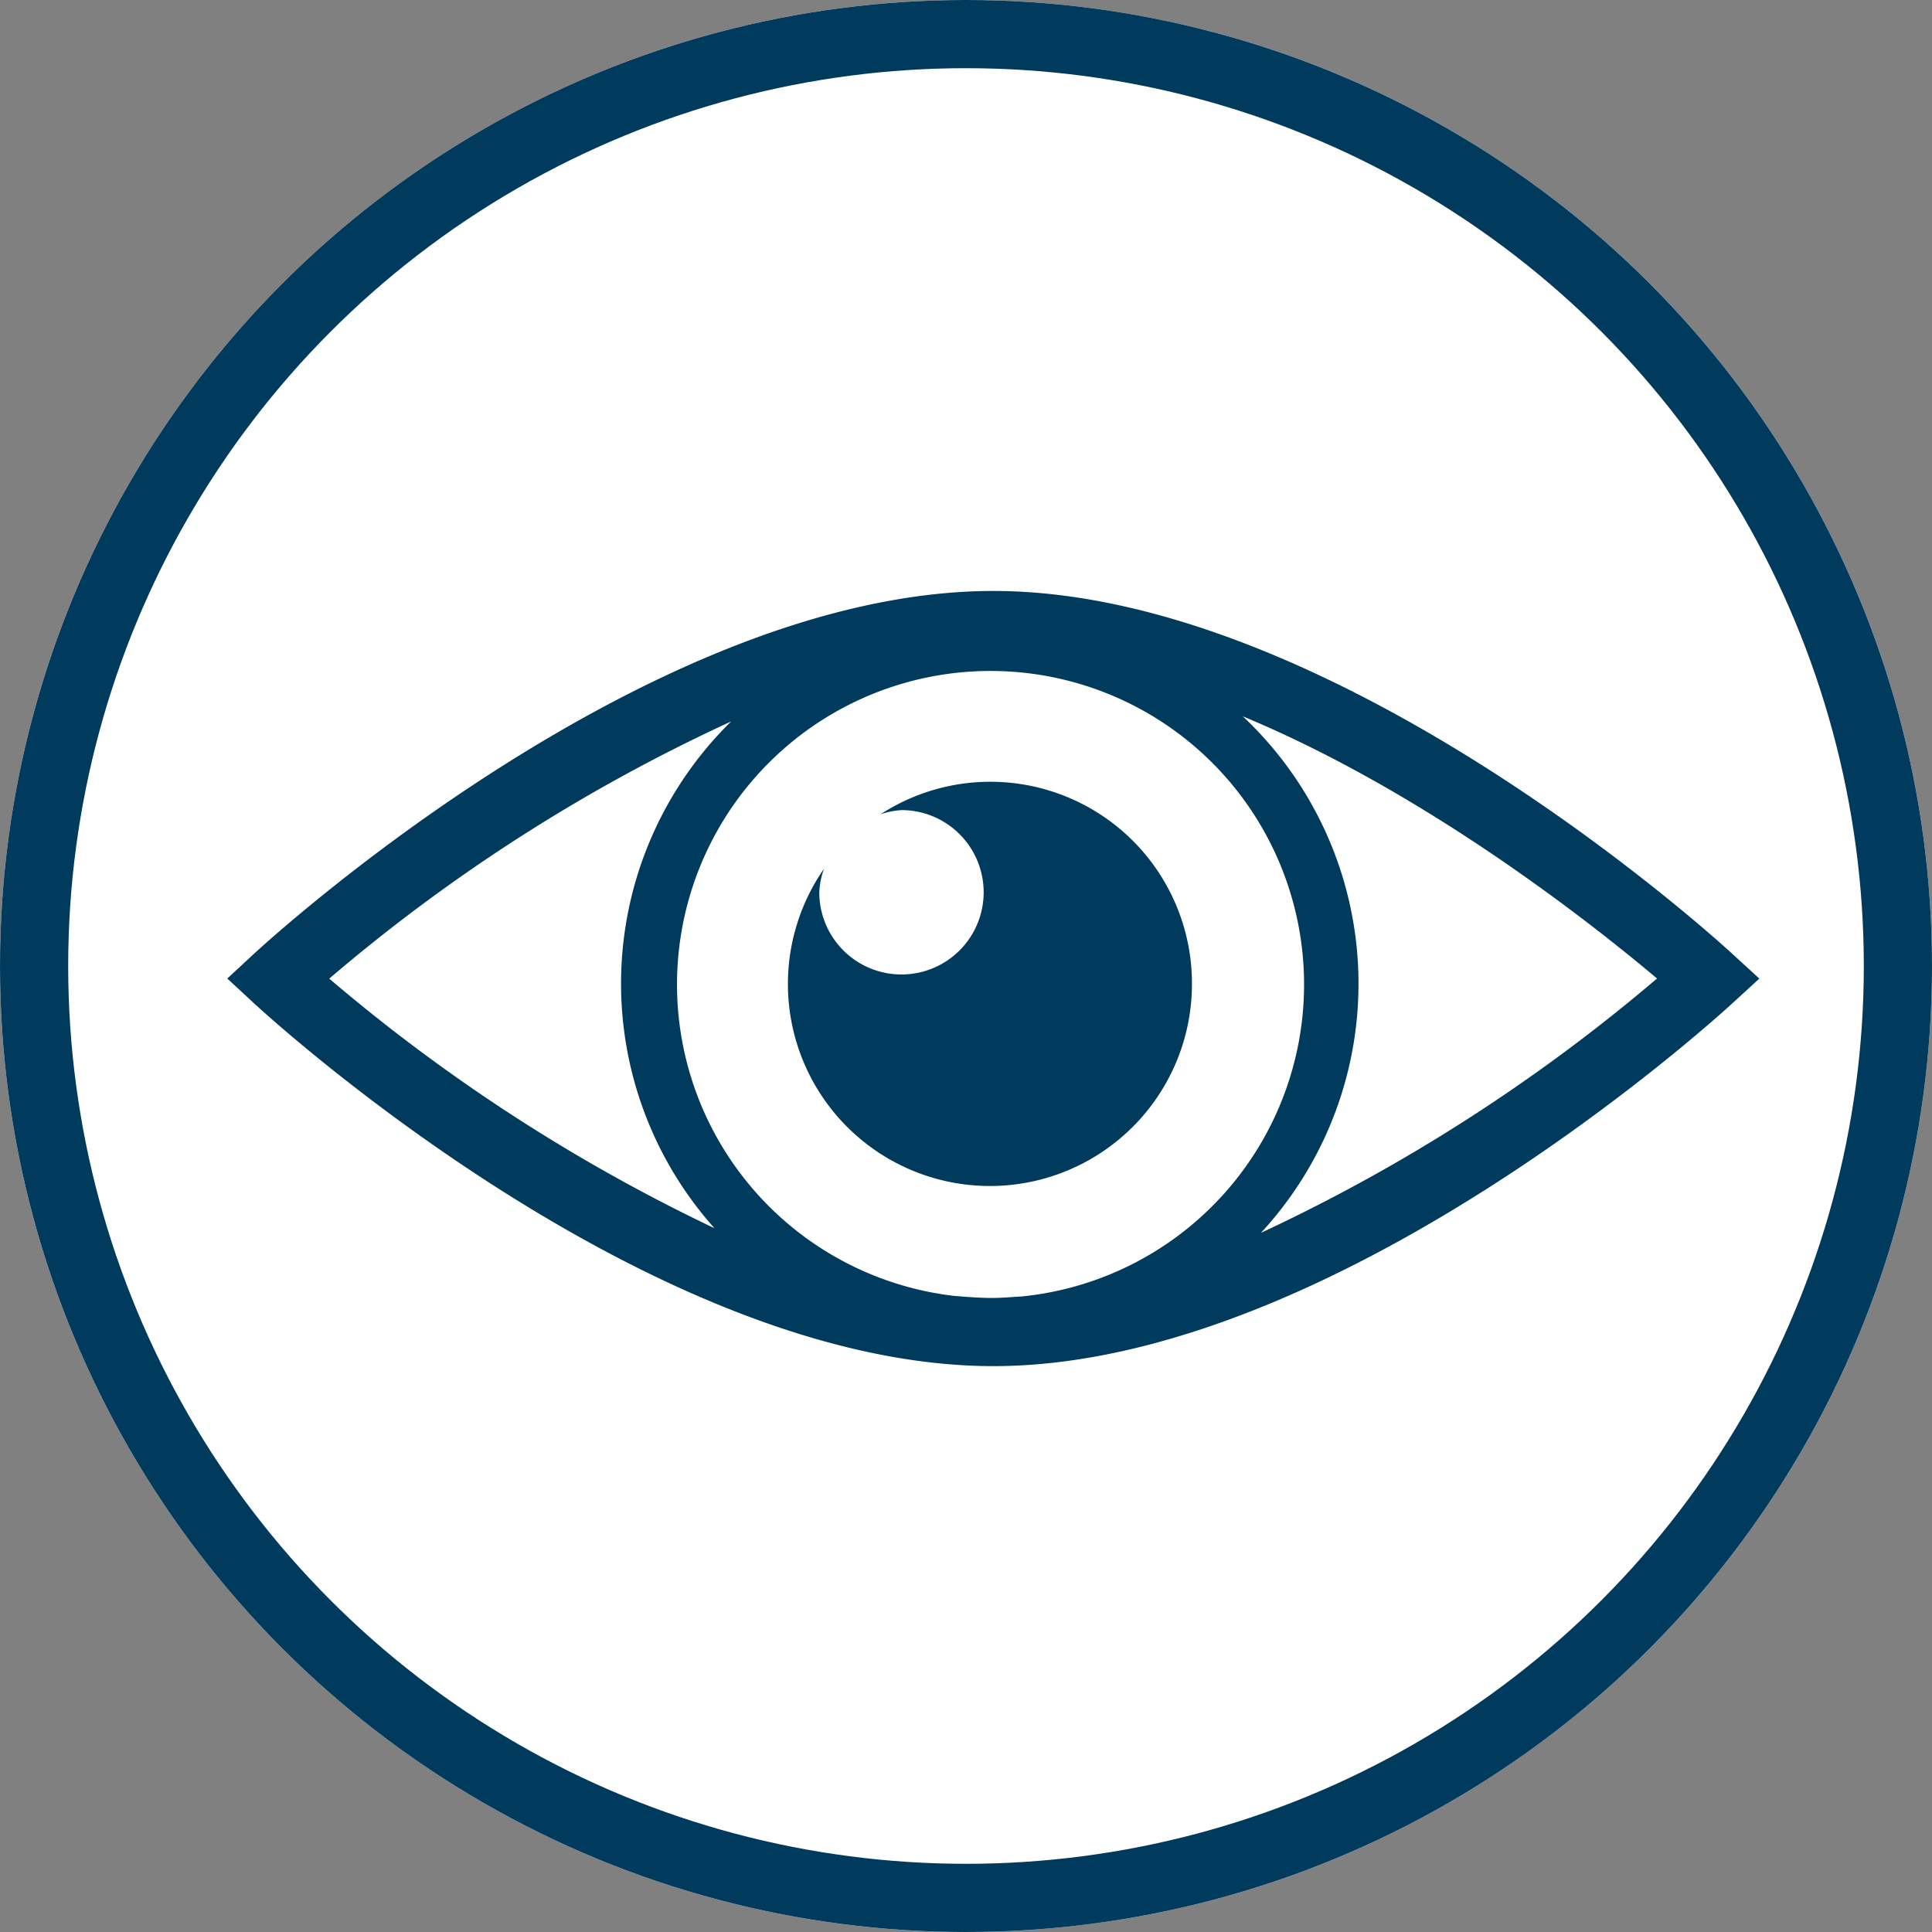
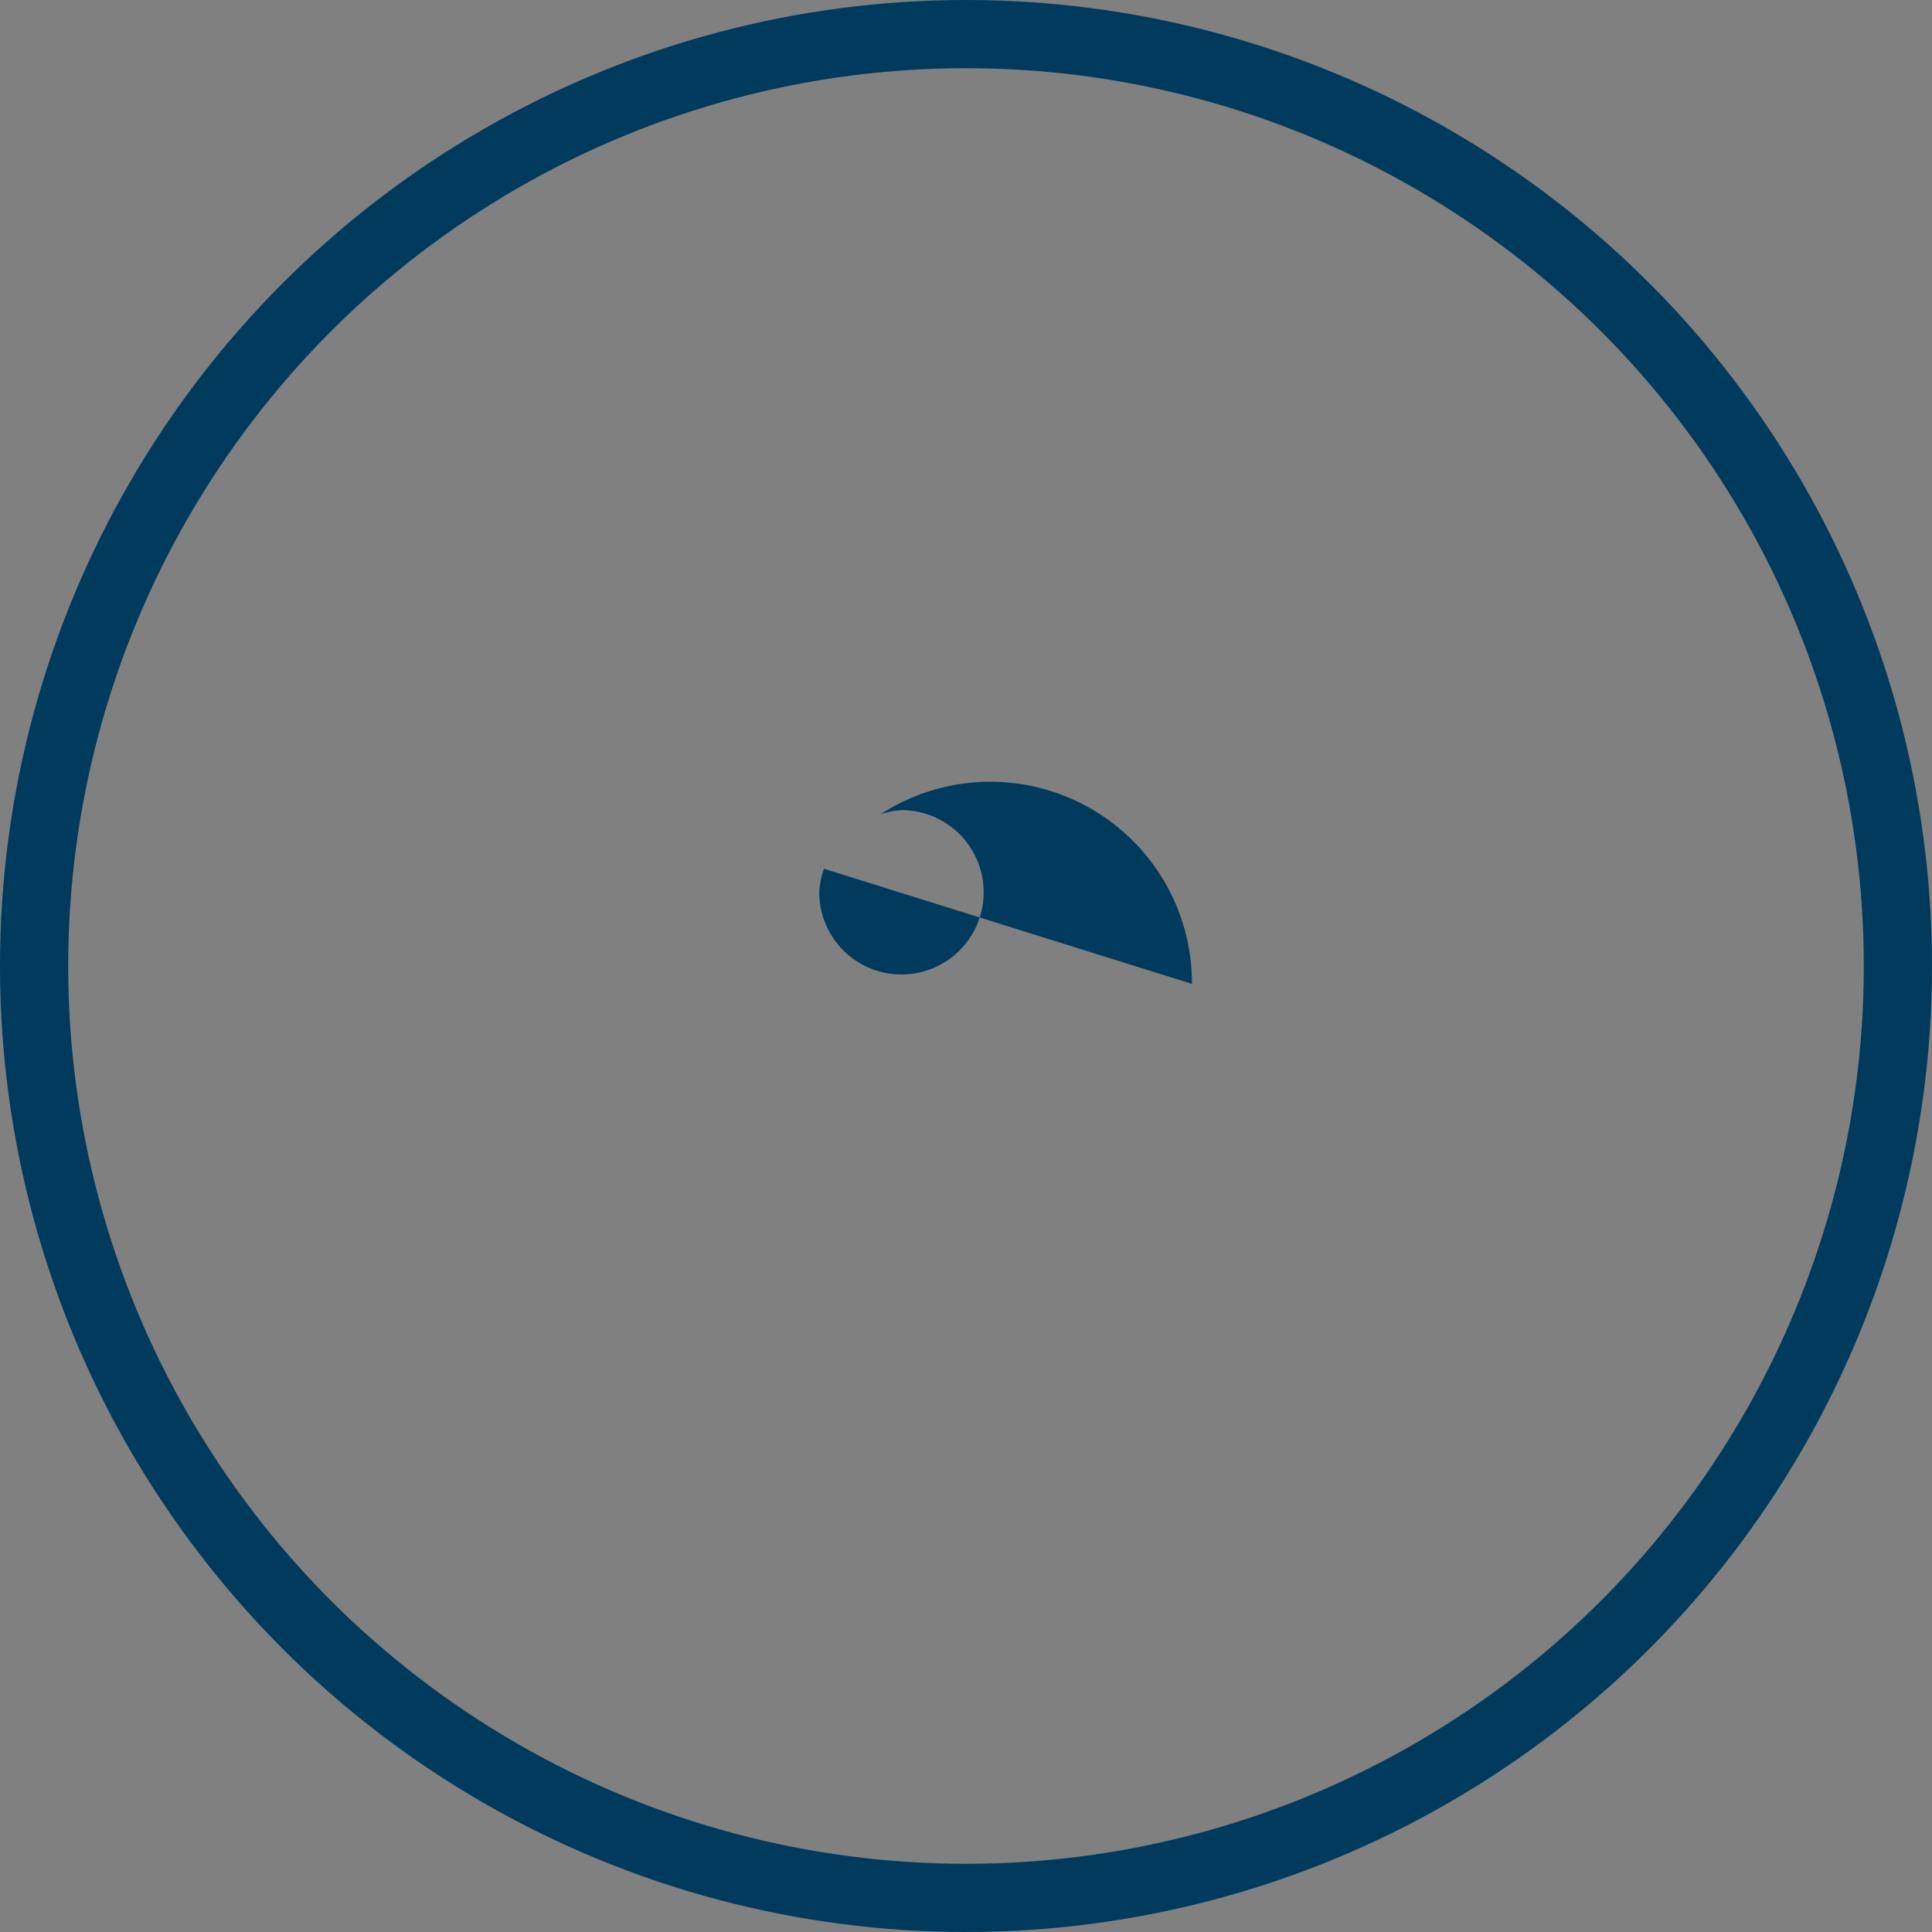
<svg xmlns="http://www.w3.org/2000/svg" width="85" height="85" viewBox="0 0 85 85">
  <rect x="0" y="0" width="85" height="85" fill="#808080" stroke="none" />
  <g id="Gruppe_690" data-name="Gruppe 690" transform="translate(-1574 -2008)">
    <g id="Ellipse_1" data-name="Ellipse 1" transform="translate(1574 2008)" fill="#fff" stroke="#003a5d" stroke-width="3">
-       <circle cx="42.5" cy="42.5" r="42.5" stroke="none" />
      <circle cx="42.5" cy="42.5" r="41" fill="none" />
    </g>
-     <path id="Pfad_169" data-name="Pfad 169" d="M187.255,15.95C186.549,15.3,169.743,0,154.76,0c-15.082,0-31.811,15.3-32.517,15.951l-1.187,1.1,1.187,1.1c.706.652,17.435,15.953,32.517,15.953,14.983,0,31.789-15.3,32.5-15.95l1.2-1.1ZM156.028,31.037c-.111.007-.225.014-.338.02-.32.025-.641.045-.966.048-.564,0-1.135-.045-1.708-.093a13.794,13.794,0,1,1,3.012.025m-12.8-25.3a16.15,16.15,0,0,0-.738,22.3,77.3,77.3,0,0,1-16.948-10.981A76.1,76.1,0,0,1,143.227,5.739m23.306,22.5a16.139,16.139,0,0,0-.8-22.724c8.063,3.35,15.371,9.128,18.225,11.536A77.231,77.231,0,0,1,166.534,28.24" transform="translate(1462.944 2034)" fill="#003a5d" />
-     <path id="Pfad_170" data-name="Pfad 170" d="M152.568,13.566a8.871,8.871,0,0,0-13.706-7.459,3.468,3.468,0,0,1,.927-.187,3.616,3.616,0,1,1-3.617,3.617A3.487,3.487,0,0,1,136.38,8.5a8.888,8.888,0,1,0,16.188,5.065" transform="translate(1473.873 2037.721)" fill="#003a5d" />
+     <path id="Pfad_170" data-name="Pfad 170" d="M152.568,13.566a8.871,8.871,0,0,0-13.706-7.459,3.468,3.468,0,0,1,.927-.187,3.616,3.616,0,1,1-3.617,3.617A3.487,3.487,0,0,1,136.38,8.5" transform="translate(1473.873 2037.721)" fill="#003a5d" />
  </g>
</svg>